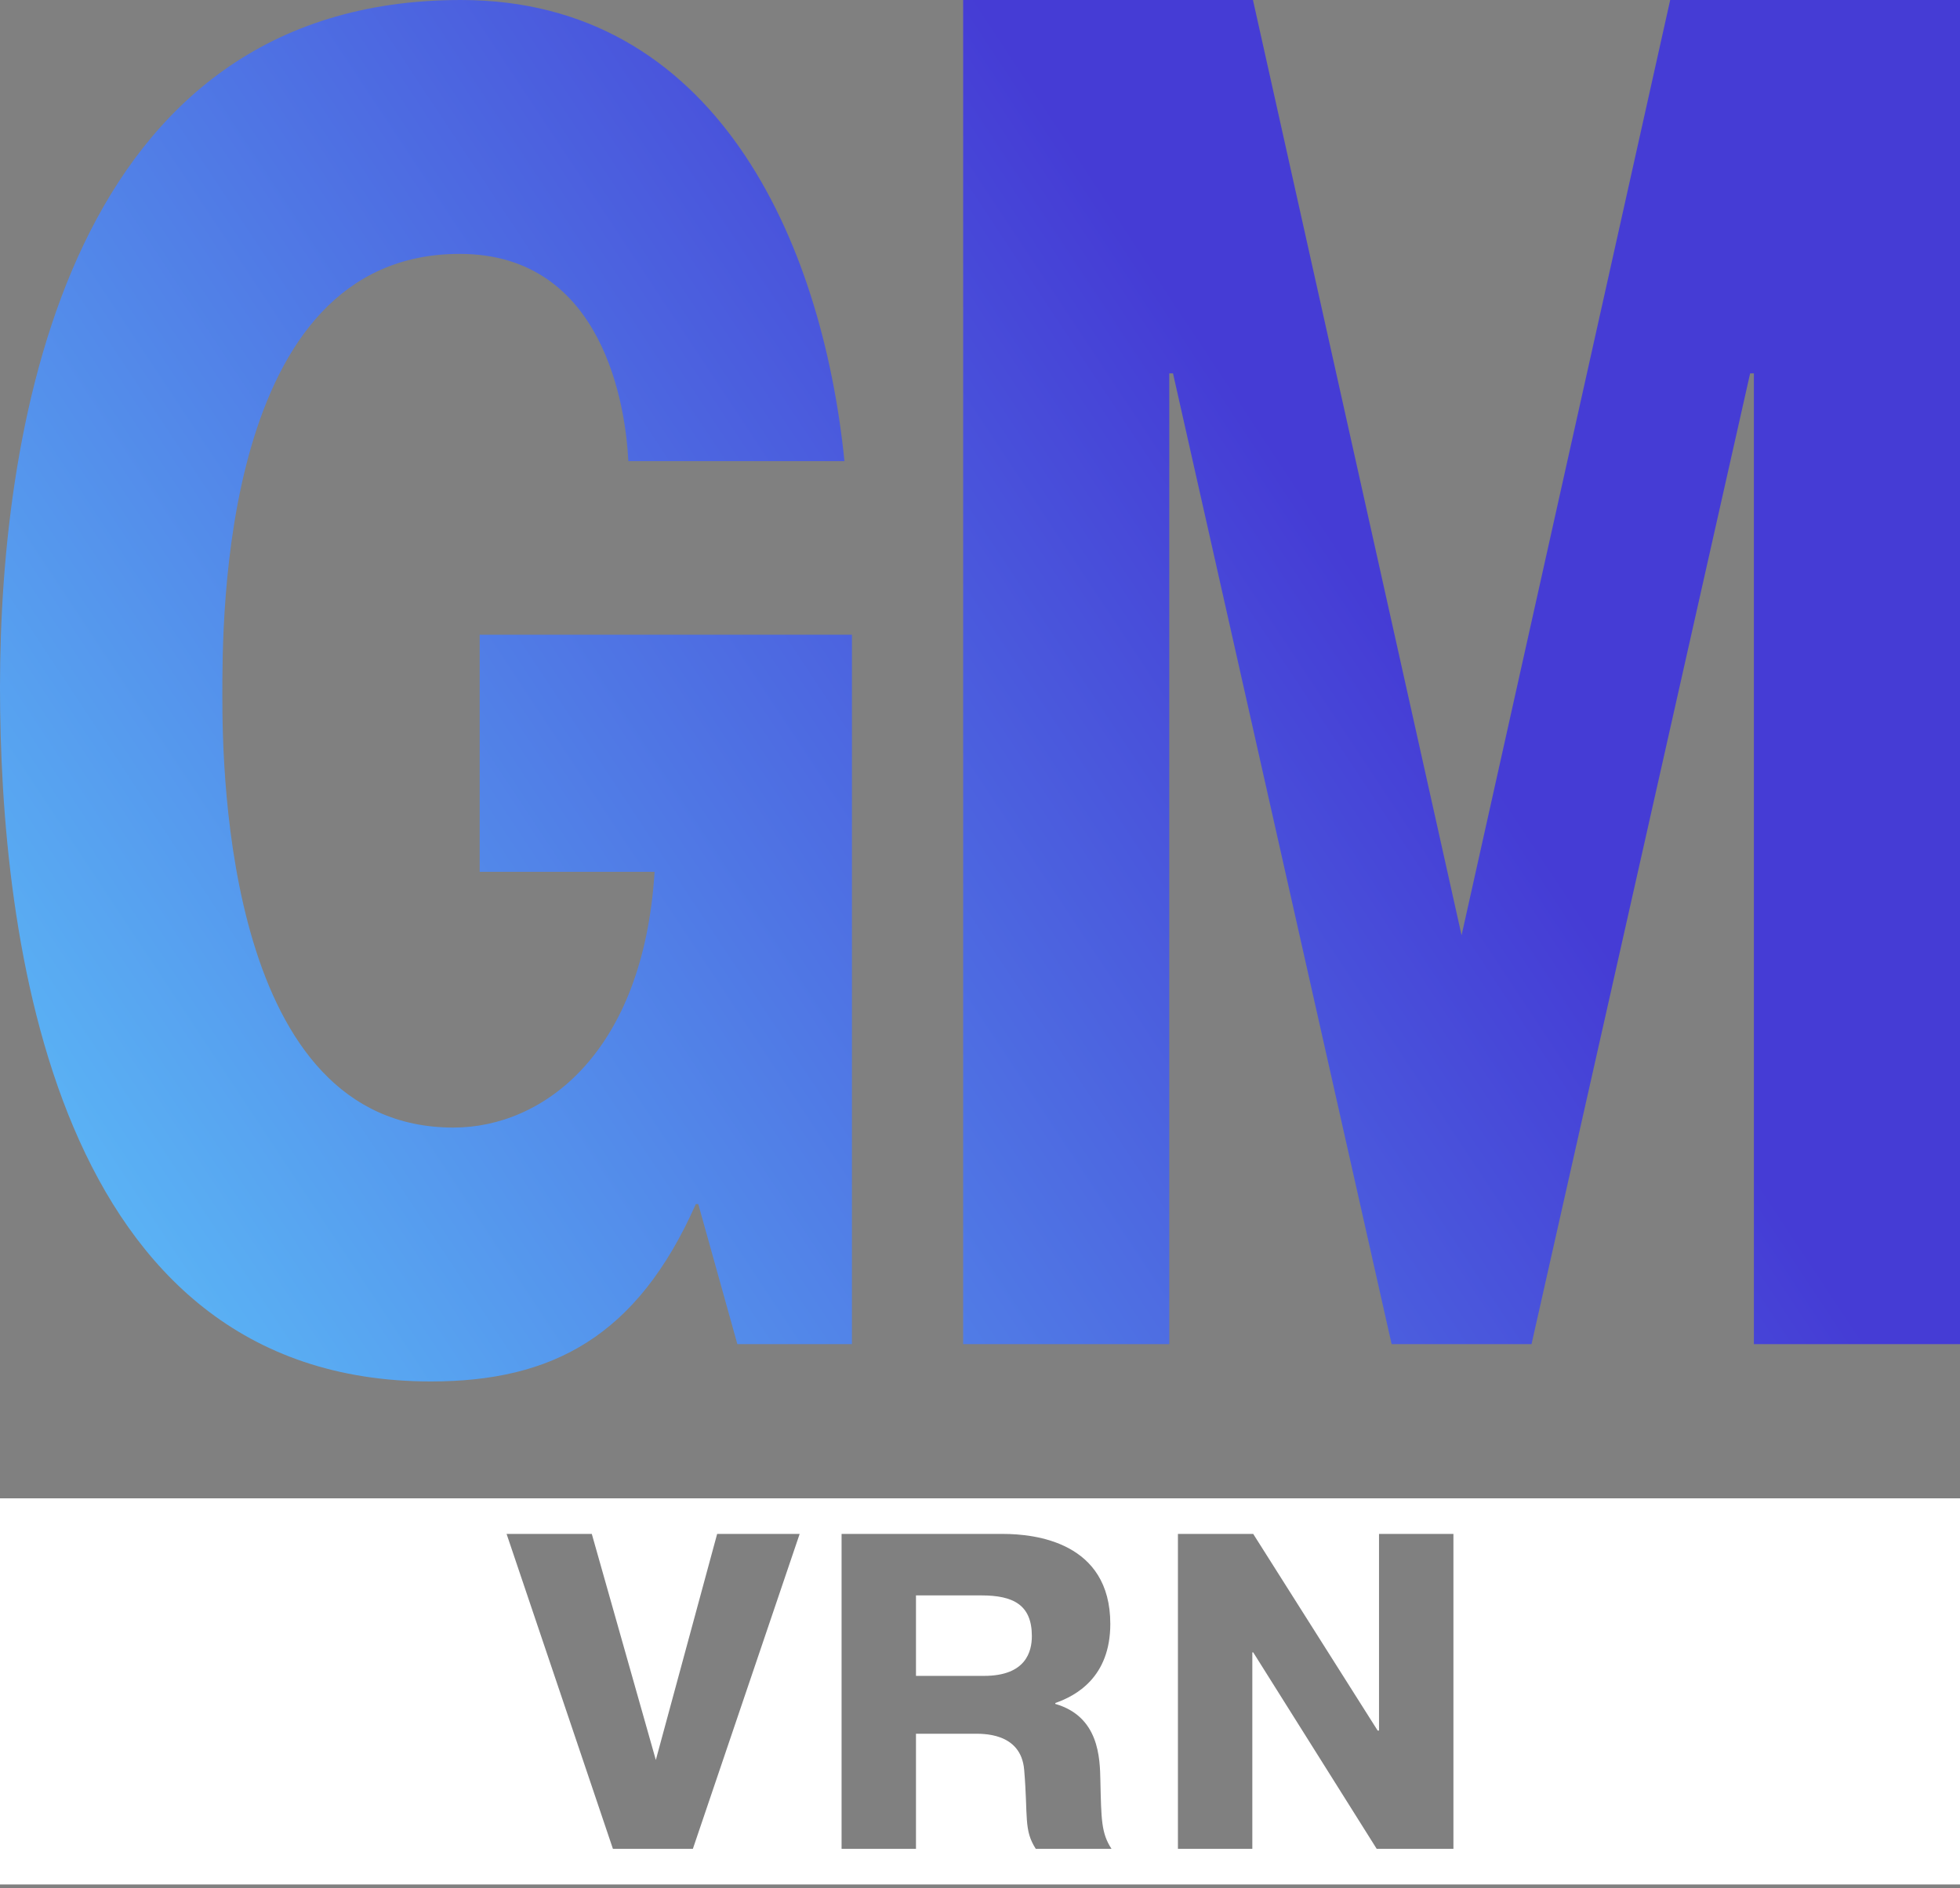
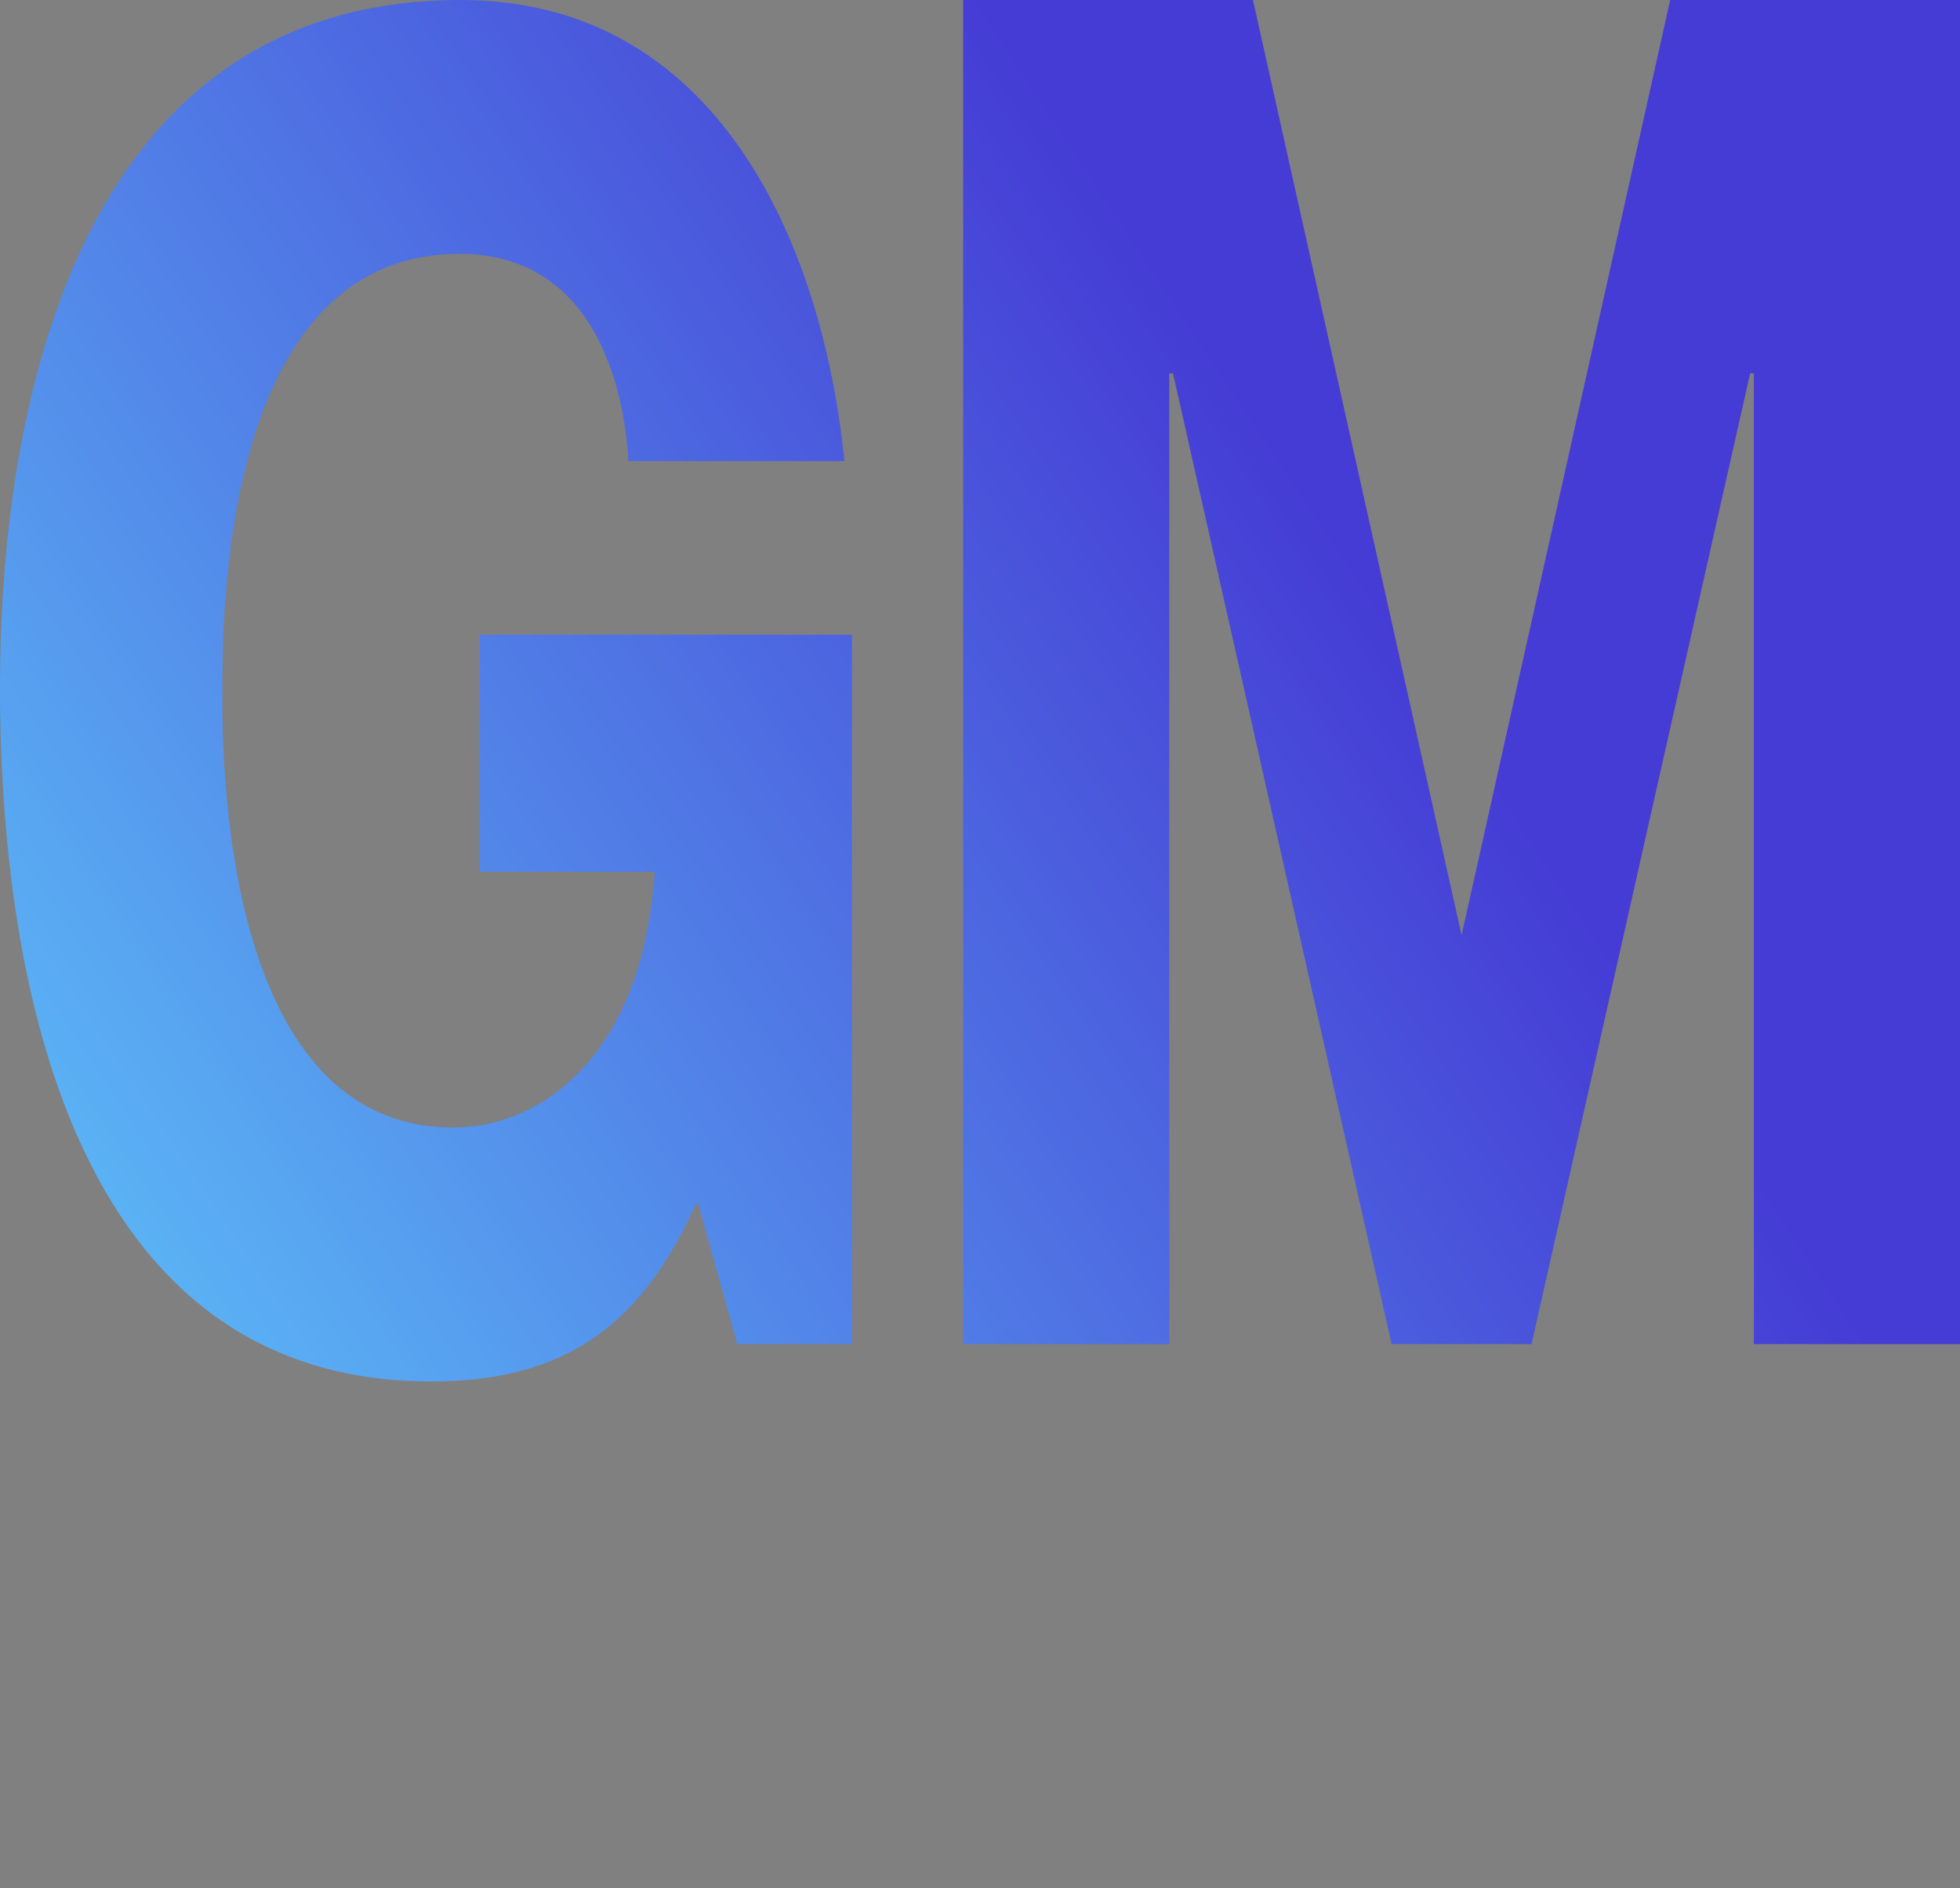
<svg xmlns="http://www.w3.org/2000/svg" width="191" height="184" viewBox="0 0 191 184" fill="none">
  <rect x="0" y="0" width="191" height="184" fill="#808080" stroke="none" />
  <path fill-rule="evenodd" clip-rule="evenodd" d="M46.745 61.849V84.951H63.788C62.692 102.597 52.953 109.873 44.189 109.873C22.155 109.873 21.668 75.492 21.668 67.852C21.668 60.576 21.425 24.74 44.797 24.74C58.918 24.74 60.988 39.838 61.231 44.931H82.291C80.1 23.284 69.631 0 44.919 0C6.817 0 0 41.111 0 66.942C0 91.136 5.113 134.612 41.998 134.612C53.806 134.612 62.083 130.247 67.805 117.331H68.048L71.855 130.974H83.021V61.849H46.745ZM135.612 130.974H149.246L170.549 36.382H170.914V130.974H191V0H162.758L142.429 91.136L122.1 0H93.858V130.974H113.944V36.382H114.309L135.612 130.974Z" fill="url(#paint0_linear_387_108)" />
-   <path fill-rule="evenodd" clip-rule="evenodd" d="M59.728 180.154H67.52L77.926 149.469H69.885L63.91 171.496L57.67 149.469H49.366L59.728 180.154ZM82.011 180.154H89.261V168.941H94.841C95.676 168.941 99.499 168.765 99.806 172.465C100.191 177.054 99.743 178.303 100.935 180.154H108.315C107.32 178.636 107.317 177.317 107.232 173.523C107.188 171.276 107.1 167.267 102.838 166.033V165.945C104.859 165.24 108.198 163.434 108.198 158.236C108.198 150.262 100.861 149.469 97.741 149.469H82.011V180.154ZM114.788 180.154H122.038V161.011H122.125L134.157 180.154H141.635V149.469H134.384V168.632H134.253L122.125 149.469H114.788V180.154ZM191 180.154V183.623H0V180.154V146H191V180.154ZM89.261 155.46H95.632C98.751 155.46 100.553 156.385 100.553 159.425C100.553 160.923 99.982 163.302 95.895 163.302H89.261V155.46Z" fill="white" />
  <defs>
    <linearGradient id="paint0_linear_387_108" x1="95.46" y1="-0.002" x2="-38.694" y2="88.865" gradientUnits="userSpaceOnUse">
      <stop stop-color="#453CD5" />
      <stop offset="1" stop-color="#5EC8FA" />
    </linearGradient>
  </defs>
</svg>